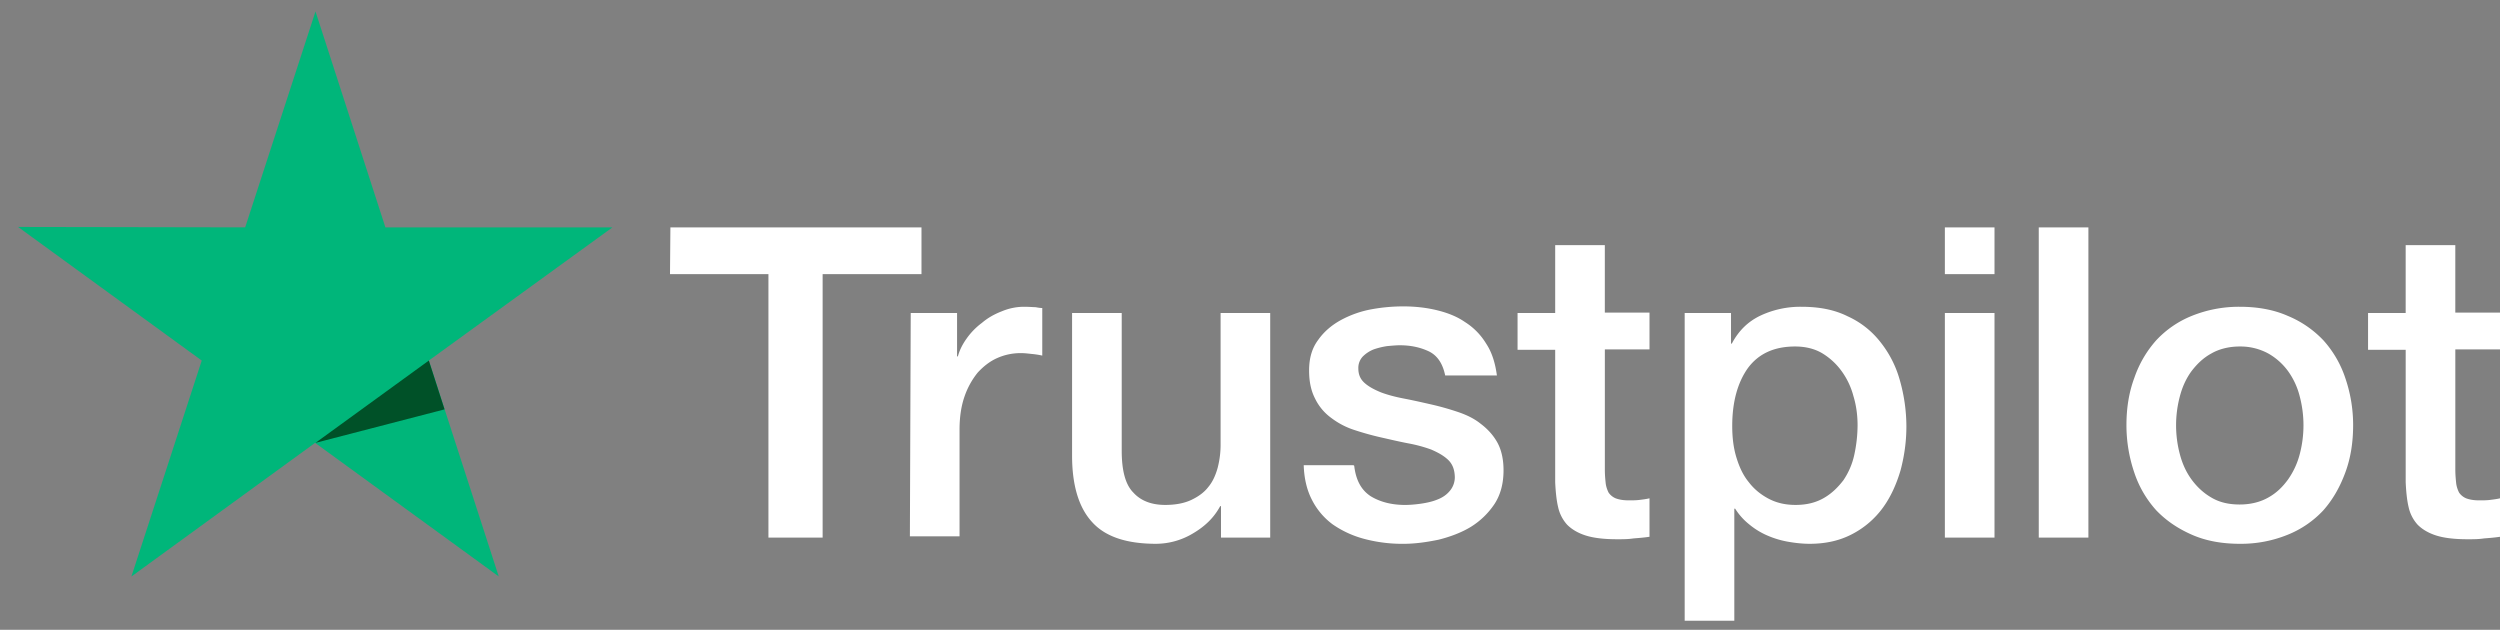
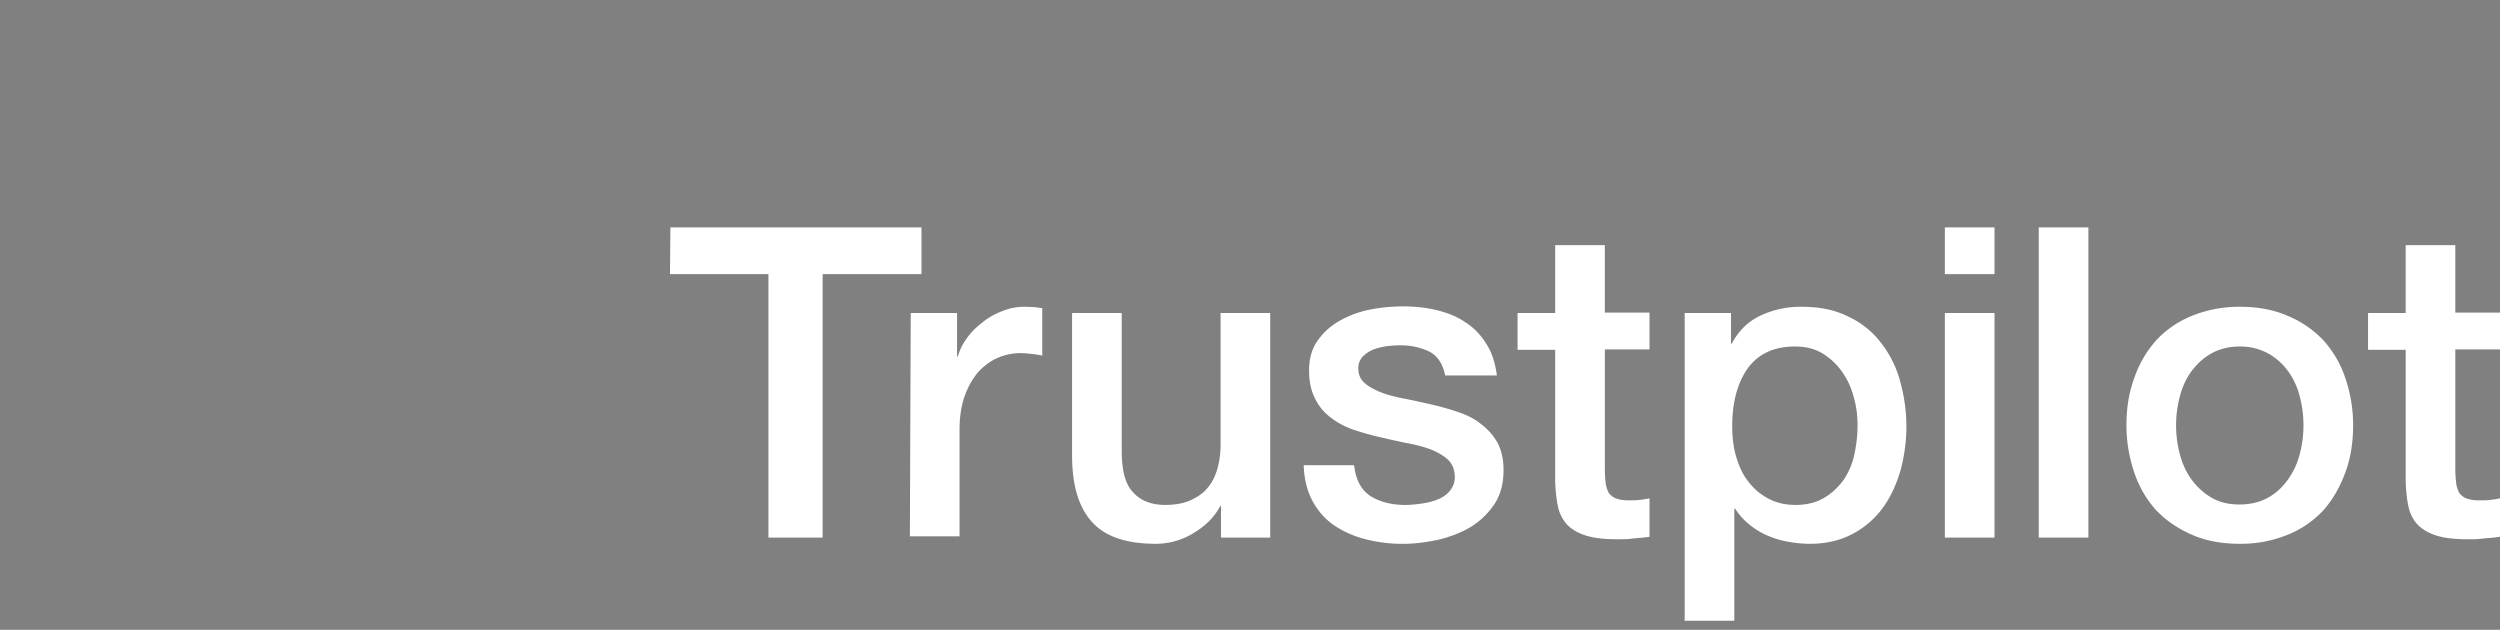
<svg xmlns="http://www.w3.org/2000/svg" width="131" height="33" fill="none">
  <rect width="100%" height="100%" fill="#808080" stroke="none" />
  <g clip-path="url(#a)">
    <path d="M35.13 11.914h13.156v2.449h-5.18V28.17h-2.84V14.363h-5.158l.021-2.45ZM47.722 16.4h2.428v2.276h.043c.087-.325.238-.628.455-.932a3.6 3.6 0 0 1 .802-.823c.303-.26.65-.456 1.04-.607a3.029 3.029 0 0 1 1.15-.239c.303 0 .52.022.628.022.108.022.238.043.347.043v2.493a4.365 4.365 0 0 0-.564-.087c-.195-.021-.368-.043-.563-.043-.434 0-.846.087-1.236.26-.39.173-.715.433-1.019.759a4.11 4.11 0 0 0-.693 1.257c-.174.498-.26 1.084-.26 1.734v5.592h-2.602l.044-11.705Zm18.814 11.77H63.98v-1.647h-.043c-.325.607-.802 1.062-1.43 1.43a3.776 3.776 0 0 1-1.93.542c-1.539 0-2.666-.368-3.36-1.149-.693-.758-1.04-1.929-1.04-3.468V16.4h2.601v7.218c0 1.04.195 1.778.607 2.19.39.433.954.65 1.67.65.541 0 .996-.087 1.365-.26.368-.174.672-.39.889-.672.238-.282.39-.629.498-1.019a4.83 4.83 0 0 0 .152-1.279V16.4h2.6v11.77h-.02Zm4.424-3.77c.087.758.368 1.278.867 1.604.499.303 1.105.455 1.799.455.238 0 .52-.022.824-.065.303-.044.607-.109.867-.217.281-.108.498-.26.672-.477a1.11 1.11 0 0 0 .238-.802c-.022-.325-.13-.607-.368-.823-.239-.217-.52-.369-.867-.52a7.527 7.527 0 0 0-1.214-.326c-.456-.087-.91-.195-1.388-.303a15 15 0 0 1-1.408-.39 4.04 4.04 0 0 1-1.214-.629 2.704 2.704 0 0 1-.846-.997c-.216-.412-.325-.889-.325-1.496 0-.65.152-1.17.477-1.604.304-.433.715-.78 1.192-1.04a5.412 5.412 0 0 1 1.604-.564 9.18 9.18 0 0 1 1.67-.151c.606 0 1.191.065 1.733.195s1.062.325 1.496.628a3.43 3.43 0 0 1 1.105 1.127c.304.456.477 1.02.564 1.67h-2.71c-.13-.63-.411-1.041-.845-1.258-.455-.216-.954-.325-1.539-.325-.173 0-.412.022-.65.043a3.85 3.85 0 0 0-.715.174 1.695 1.695 0 0 0-.564.368.867.867 0 0 0-.238.629c0 .325.108.564.325.759.217.195.498.346.867.498.347.13.758.238 1.214.325.455.087.932.195 1.409.304.476.108.932.238 1.387.39.455.152.867.347 1.214.628.346.26.65.586.867.976.216.39.325.889.325 1.452 0 .694-.152 1.279-.477 1.777a4.053 4.053 0 0 1-1.236 1.193c-.498.303-1.083.52-1.69.672-.629.13-1.236.216-1.843.216a7.74 7.74 0 0 1-2.059-.26 5.244 5.244 0 0 1-1.647-.758 3.639 3.639 0 0 1-1.084-1.28c-.26-.498-.412-1.105-.434-1.82h2.623v.022h.022Zm8.56-8h1.972v-3.554h2.601v3.533h2.341v1.929h-2.34v6.286c0 .281.02.498.043.715.021.195.086.368.151.499.087.13.217.238.369.303.173.065.39.108.693.108.174 0 .369 0 .542-.021.174-.022.369-.044.542-.087v2.016c-.282.043-.563.065-.845.087-.282.043-.542.043-.846.043-.693 0-1.235-.065-1.647-.195-.412-.13-.737-.325-.975-.564a2.015 2.015 0 0 1-.477-.932c-.087-.368-.13-.823-.152-1.3V18.33H79.52v-1.973.043Zm8.735 0h2.45v1.604h.043c.368-.693.867-1.17 1.517-1.474a4.915 4.915 0 0 1 2.124-.455c.932 0 1.734.152 2.428.499a4.554 4.554 0 0 1 1.712 1.344 5.606 5.606 0 0 1 1.019 1.994 8.88 8.88 0 0 1 .347 2.428c0 .802-.109 1.56-.304 2.297-.216.737-.52 1.409-.932 1.973a4.612 4.612 0 0 1-1.582 1.365c-.65.347-1.387.52-2.254.52-.369 0-.759-.043-1.127-.108a4.797 4.797 0 0 1-1.084-.325 3.888 3.888 0 0 1-.954-.585 3.303 3.303 0 0 1-.737-.824h-.043v5.874h-2.601V16.4h-.022Zm9.082 5.896c0-.52-.065-1.04-.217-1.539a3.923 3.923 0 0 0-.628-1.322 3.468 3.468 0 0 0-1.02-.932c-.41-.238-.888-.347-1.408-.347-1.084 0-1.907.369-2.471 1.127-.542.759-.824 1.778-.824 3.035 0 .607.065 1.149.217 1.647.152.499.347.932.65 1.3.282.37.629.65 1.04.868.413.216.868.325 1.41.325.607 0 1.083-.13 1.495-.369.412-.238.737-.563 1.019-.932.26-.39.455-.823.564-1.322a7.47 7.47 0 0 0 .173-1.539Zm4.574-10.382h2.601v2.449h-2.601v-2.45Zm0 4.486h2.601v11.77h-2.601V16.4Zm4.92-4.486h2.601V28.17h-2.601V11.914Zm10.534 16.581c-.932 0-1.777-.151-2.514-.477-.737-.325-1.344-.736-1.864-1.278a5.56 5.56 0 0 1-1.149-1.973 7.708 7.708 0 0 1-.412-2.492c0-.89.13-1.713.412-2.472.26-.758.65-1.409 1.149-1.972a5.194 5.194 0 0 1 1.864-1.279 6.579 6.579 0 0 1 2.514-.477c.932 0 1.778.152 2.514.477a5.406 5.406 0 0 1 1.865 1.279 5.573 5.573 0 0 1 1.148 1.972c.26.76.412 1.583.412 2.471 0 .91-.13 1.735-.412 2.493-.281.759-.65 1.409-1.148 1.973a5.207 5.207 0 0 1-1.865 1.279 6.494 6.494 0 0 1-2.514.476Zm0-2.059c.564 0 1.084-.13 1.496-.368.433-.239.758-.564 1.04-.954a4.08 4.08 0 0 0 .607-1.322 5.947 5.947 0 0 0 0-3.013 3.882 3.882 0 0 0-.607-1.322 3.292 3.292 0 0 0-1.04-.932 3.06 3.06 0 0 0-1.496-.369c-.563 0-1.084.13-1.495.369-.434.238-.759.563-1.041.932-.282.39-.477.823-.607 1.322a5.907 5.907 0 0 0 0 3.013c.13.498.325.932.607 1.322s.629.715 1.041.954c.433.26.932.368 1.495.368Zm6.72-10.036h1.972v-3.554h2.601v3.533H131v1.929h-2.341v6.286c0 .281.022.498.043.715.022.195.087.368.152.499.087.13.217.238.369.303.173.065.39.108.693.108.174 0 .369 0 .542-.021.174-.022.369-.044.542-.087v2.016c-.282.043-.564.065-.845.087-.282.043-.542.043-.846.043-.693 0-1.235-.065-1.647-.195-.412-.13-.737-.325-.975-.564a2.003 2.003 0 0 1-.477-.932c-.087-.368-.13-.823-.152-1.3V18.33h-1.972v-1.973.043Z" fill="#fff" />
-     <path d="M32.095 11.914h-11.9L16.532.599l-3.685 11.315-11.9-.022 9.624 7.001-3.685 11.315 9.624-7.001 9.624 7-3.663-11.314 9.624-6.98Z" fill="#00B67A" />
-     <path d="m23.294 21.45-.823-2.557-5.94 4.313 6.763-1.755Z" fill="#005128" />
  </g>
  <defs>
    <clipPath id="a">
      <path fill="#fff" transform="rotate(-180 65.5 16.5)" d="M0 0h131v33H0z" />
    </clipPath>
  </defs>
</svg>